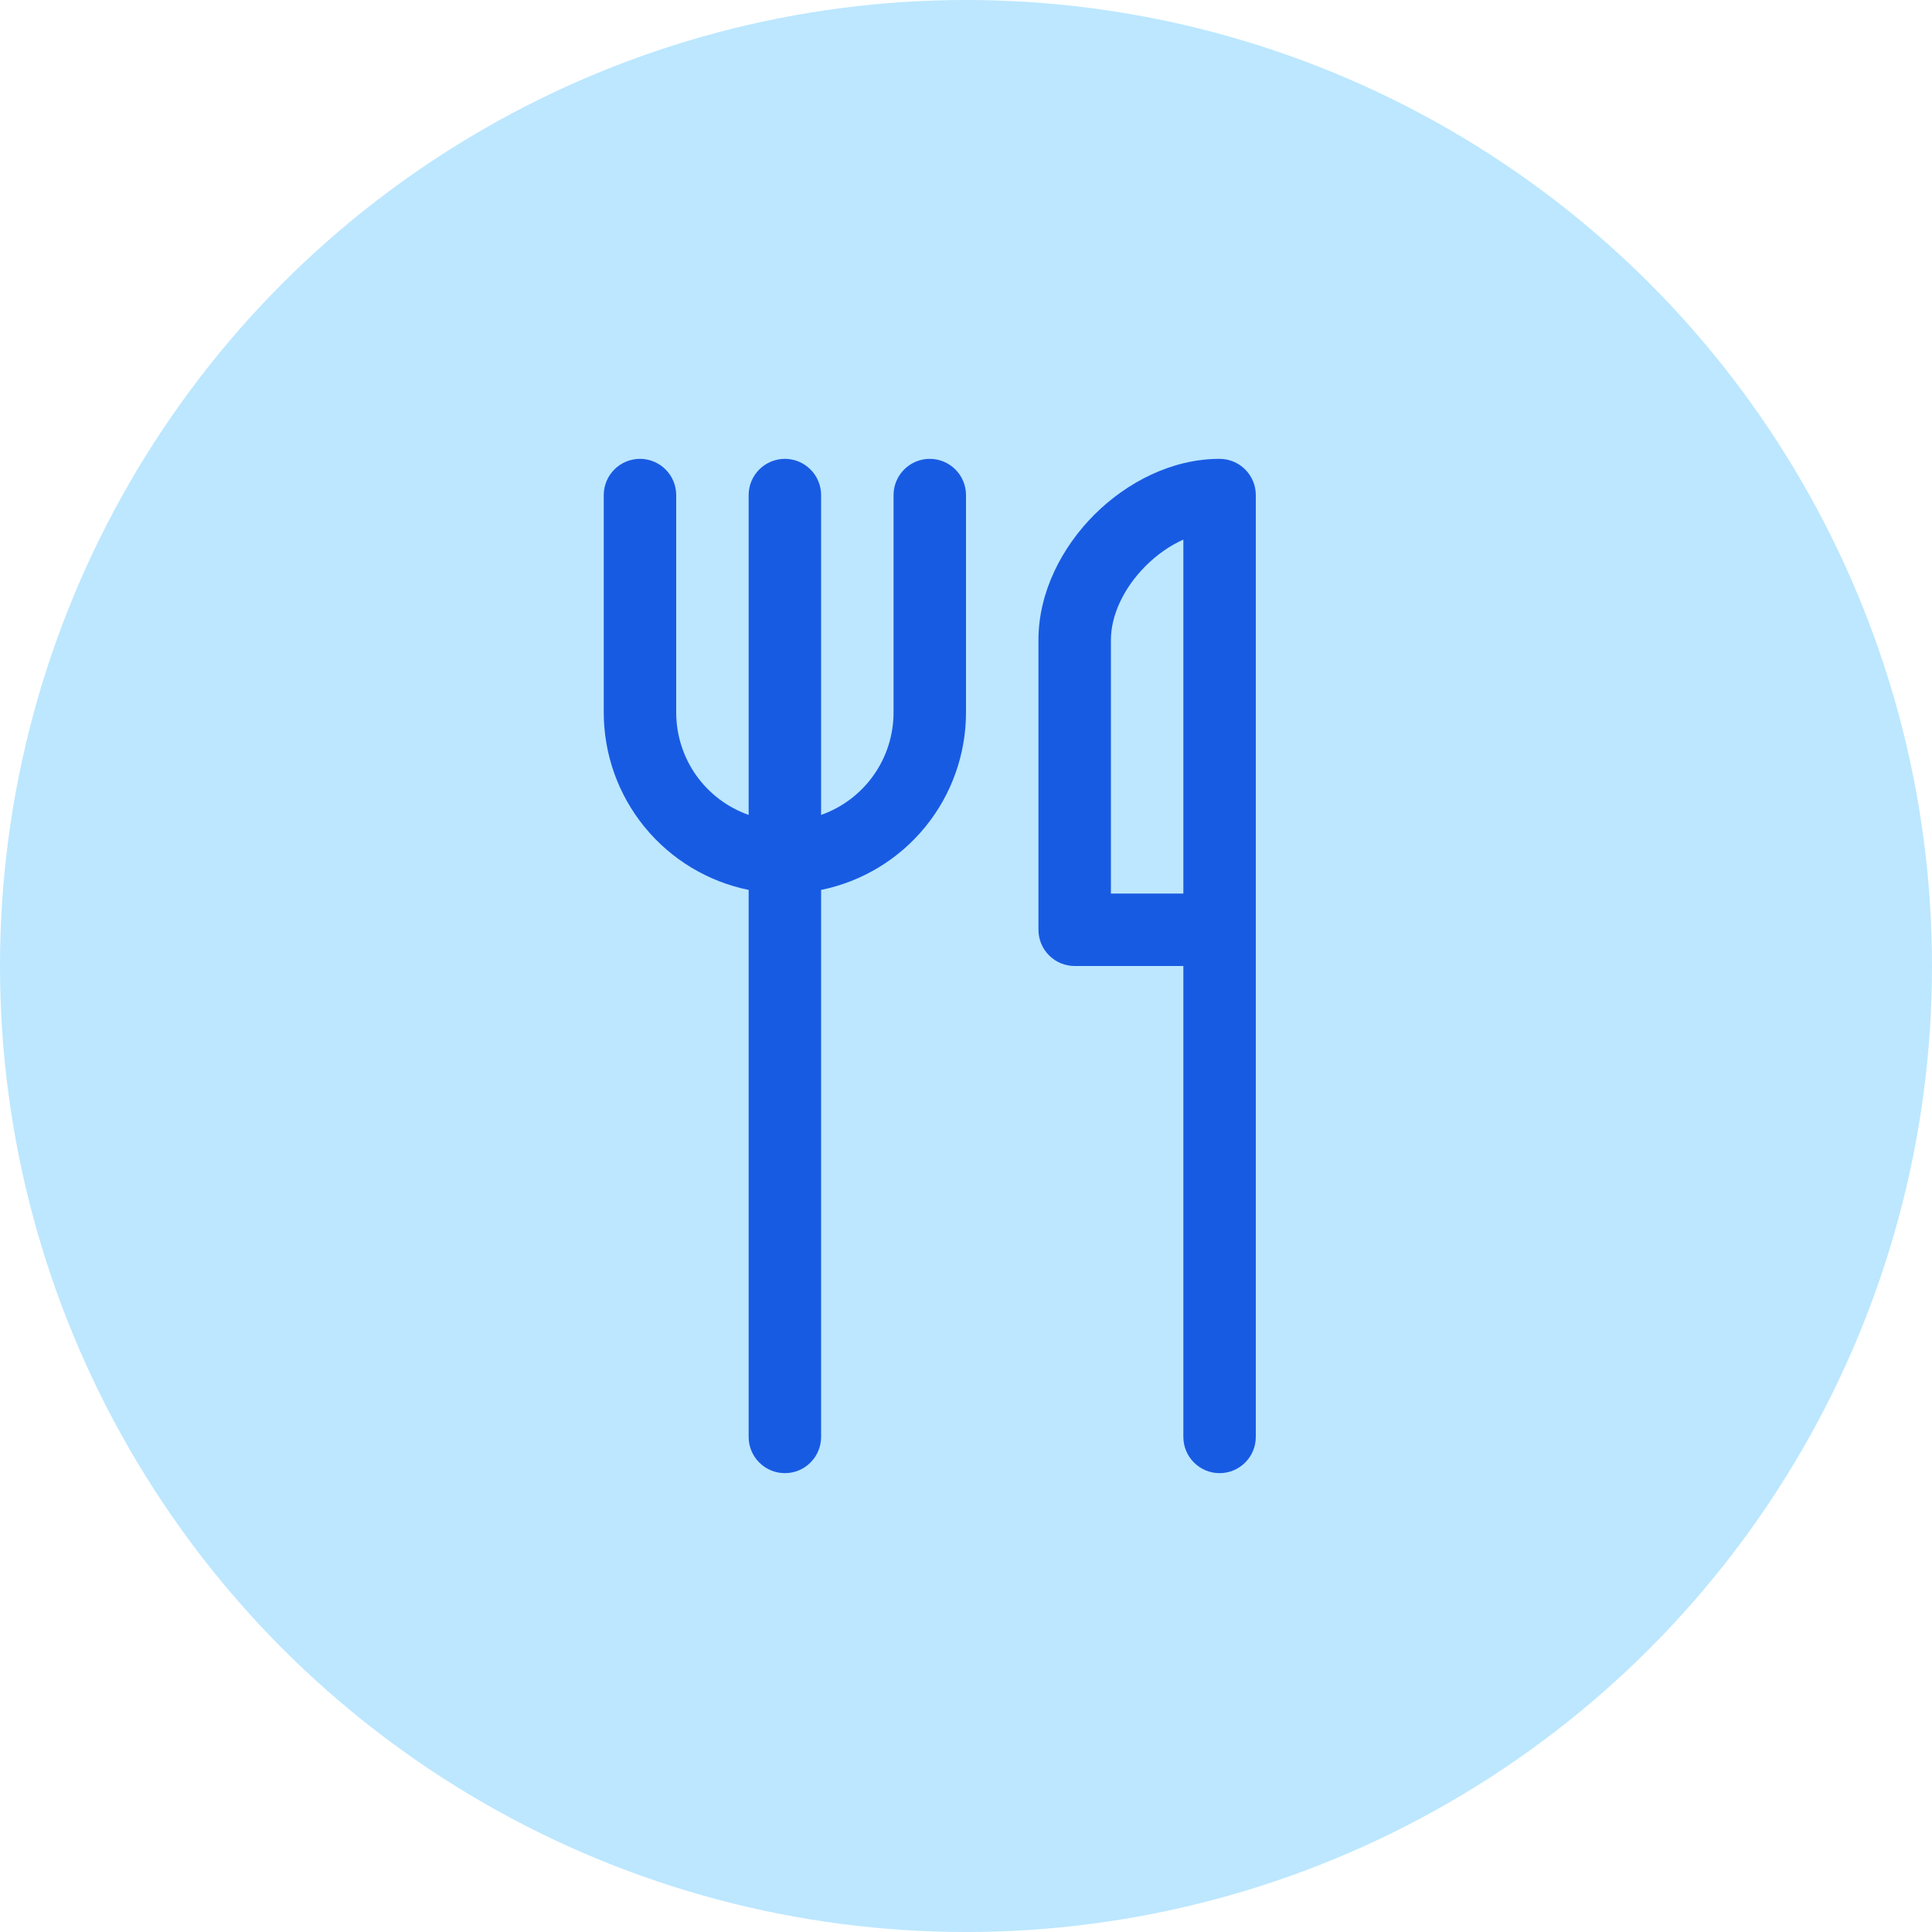
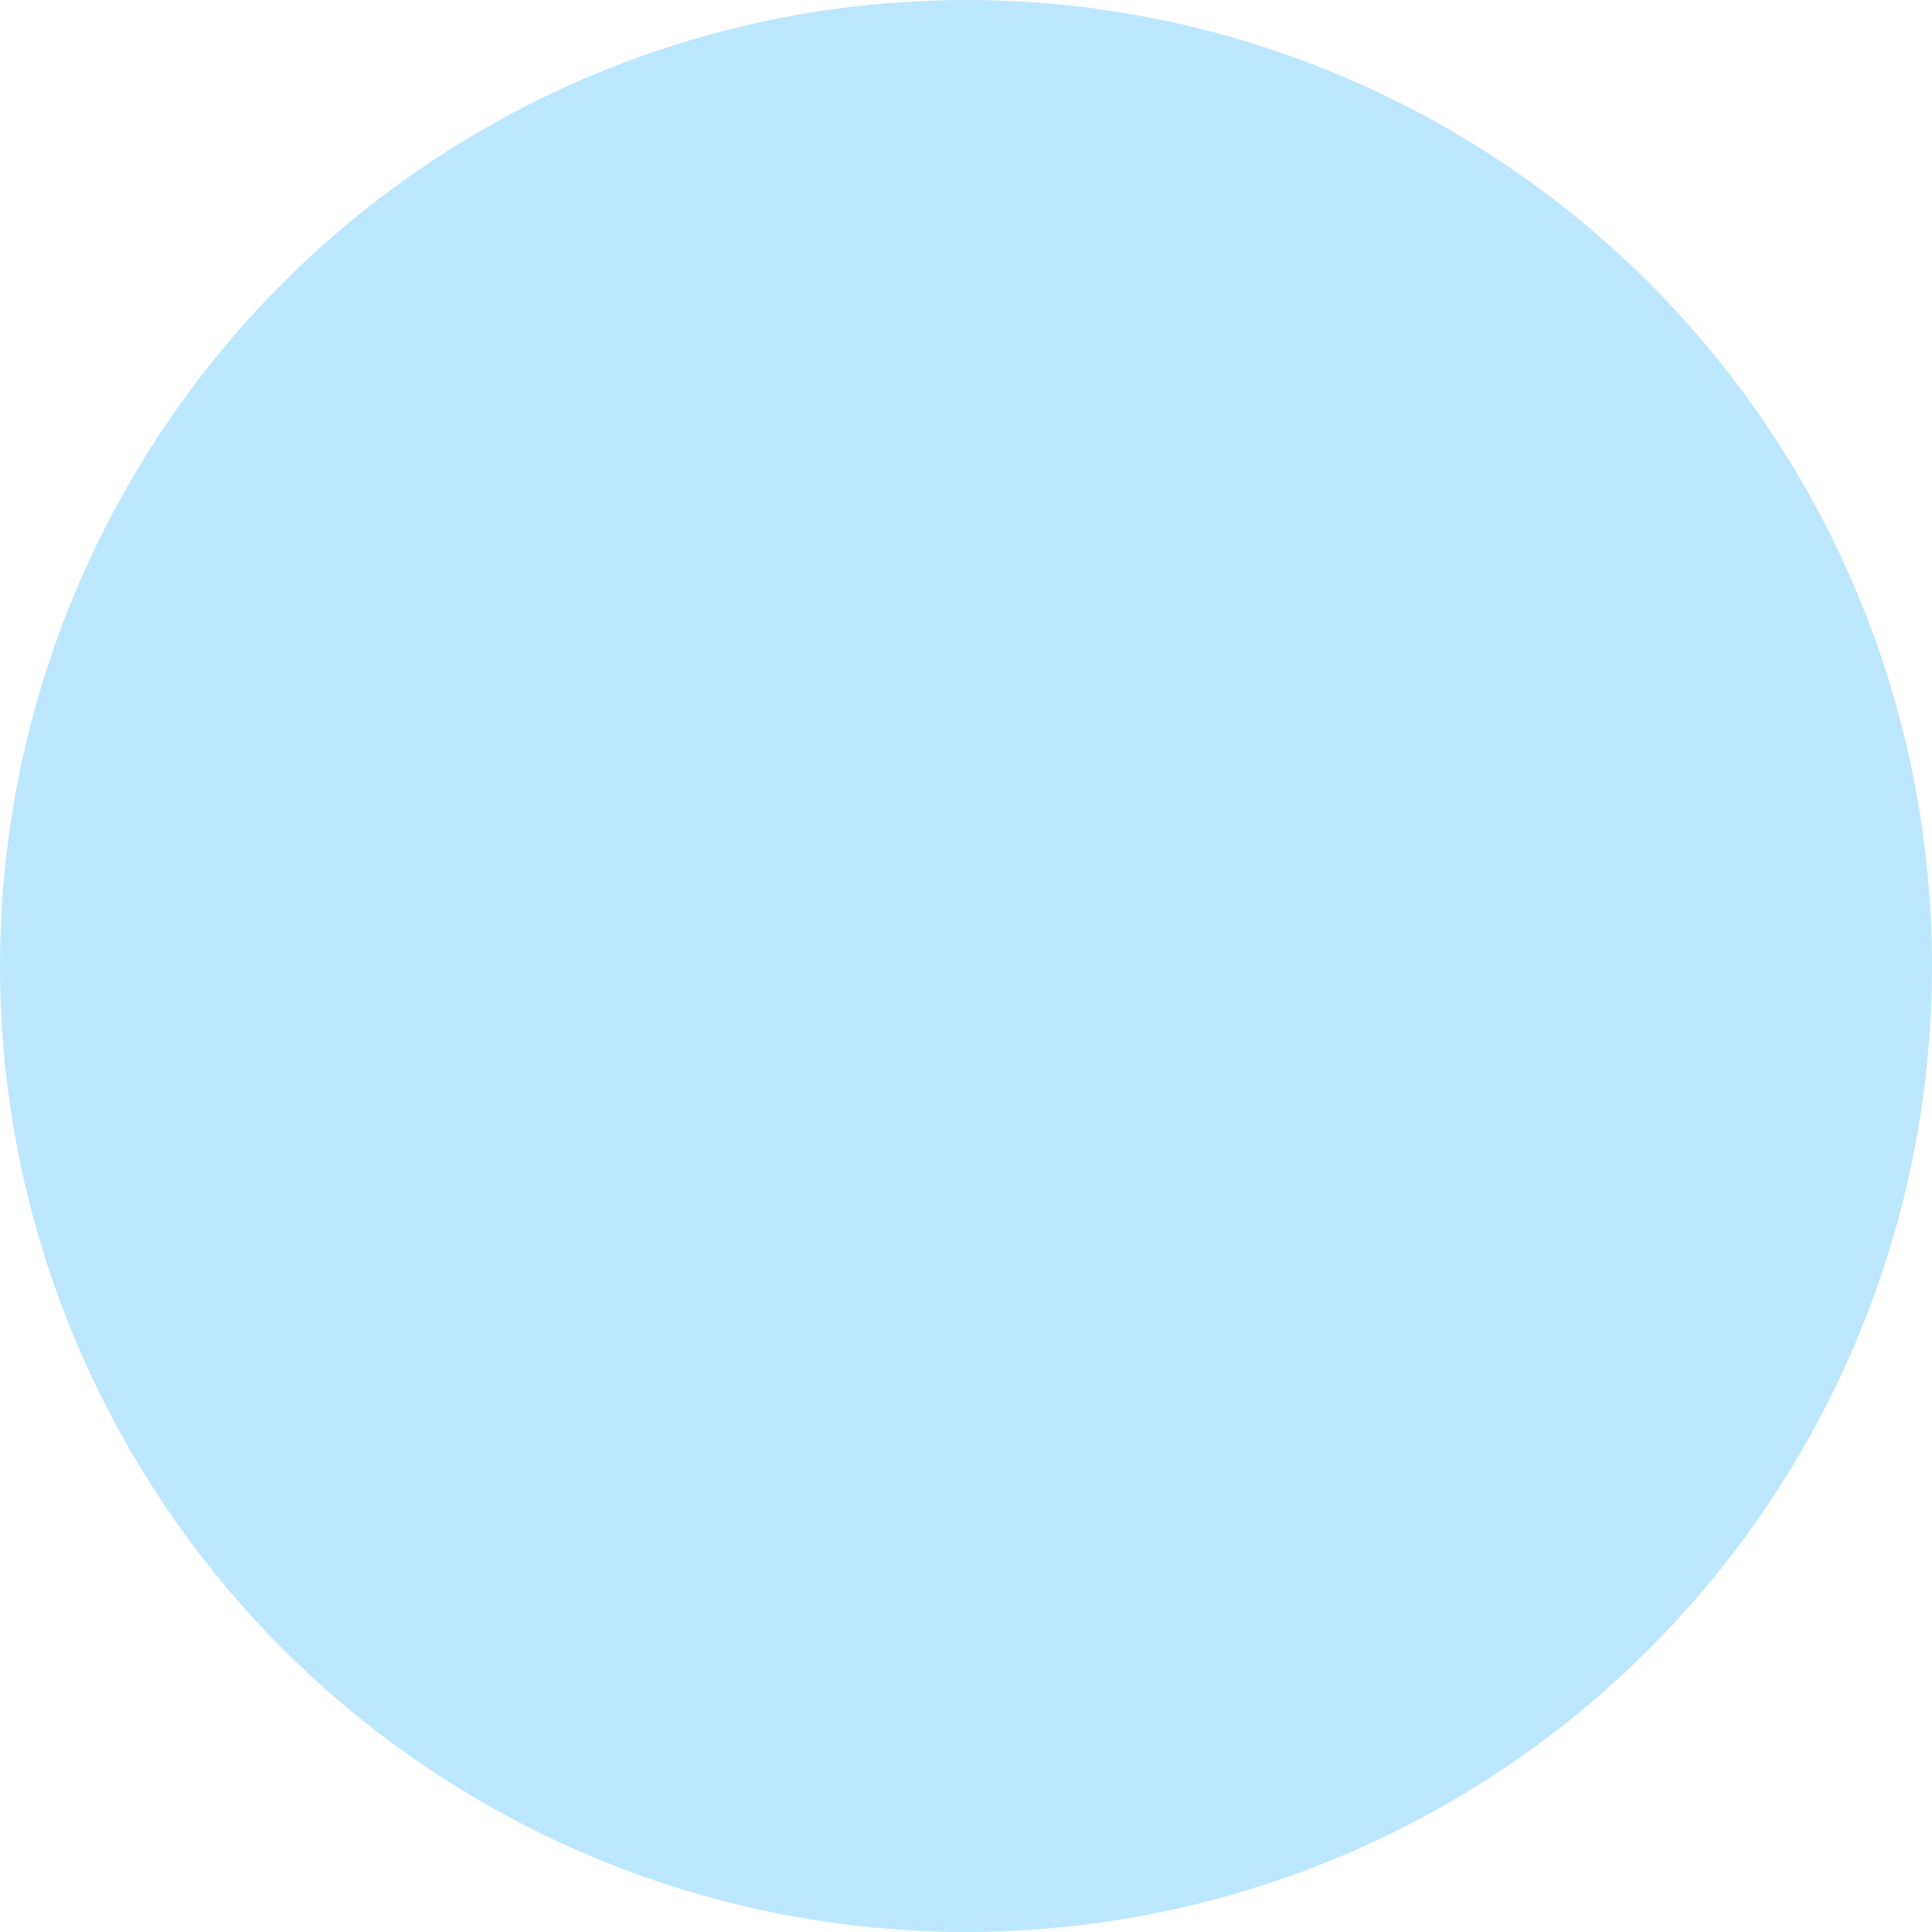
<svg xmlns="http://www.w3.org/2000/svg" width="40" height="40" viewBox="0 0 40 40" fill="none">
  <circle cx="20" cy="20" r="20" fill="#46BEFF" fill-opacity="0.36" />
-   <path d="M13.25 9.5C13.449 9.5 13.64 9.579 13.78 9.72C13.921 9.86 14 10.051 14 10.25V14.75C14 15.216 14.144 15.67 14.412 16.05C14.681 16.43 15.061 16.717 15.5 16.872V10.25C15.5 10.051 15.579 9.86 15.72 9.72C15.86 9.579 16.051 9.5 16.25 9.5C16.449 9.5 16.64 9.579 16.78 9.72C16.921 9.86 17 10.051 17 10.25V16.872C17.439 16.717 17.819 16.43 18.087 16.05C18.356 15.67 18.5 15.216 18.5 14.75V10.25C18.5 10.051 18.579 9.86 18.72 9.72C18.86 9.579 19.051 9.5 19.25 9.5C19.449 9.5 19.64 9.579 19.78 9.72C19.921 9.86 20 10.051 20 10.25V14.75C20 15.614 19.702 16.453 19.155 17.122C18.608 17.792 17.847 18.252 17 18.425V29.75C17 29.949 16.921 30.14 16.78 30.28C16.64 30.421 16.449 30.5 16.25 30.5C16.051 30.5 15.86 30.421 15.72 30.28C15.579 30.14 15.5 29.949 15.5 29.75V18.425C14.653 18.252 13.892 17.792 13.345 17.122C12.798 16.453 12.5 15.614 12.5 14.75V10.25C12.5 10.051 12.579 9.86 12.72 9.72C12.86 9.579 13.051 9.5 13.25 9.5ZM23.718 11.719C23.957 11.479 24.226 11.294 24.5 11.172V18.5H23V13.25C23 12.745 23.261 12.175 23.718 11.719ZM24.5 20V29.75C24.5 29.949 24.579 30.14 24.72 30.28C24.86 30.421 25.051 30.5 25.25 30.5C25.449 30.5 25.64 30.421 25.78 30.28C25.921 30.14 26 29.949 26 29.75V10.25C26 10.051 25.921 9.86 25.78 9.72C25.64 9.579 25.449 9.5 25.25 9.5C24.256 9.5 23.326 9.989 22.657 10.656C21.989 11.325 21.5 12.255 21.5 13.25V19.25C21.5 19.449 21.579 19.64 21.72 19.78C21.86 19.921 22.051 20 22.25 20H24.5Z" fill="#185BE3" />
</svg>